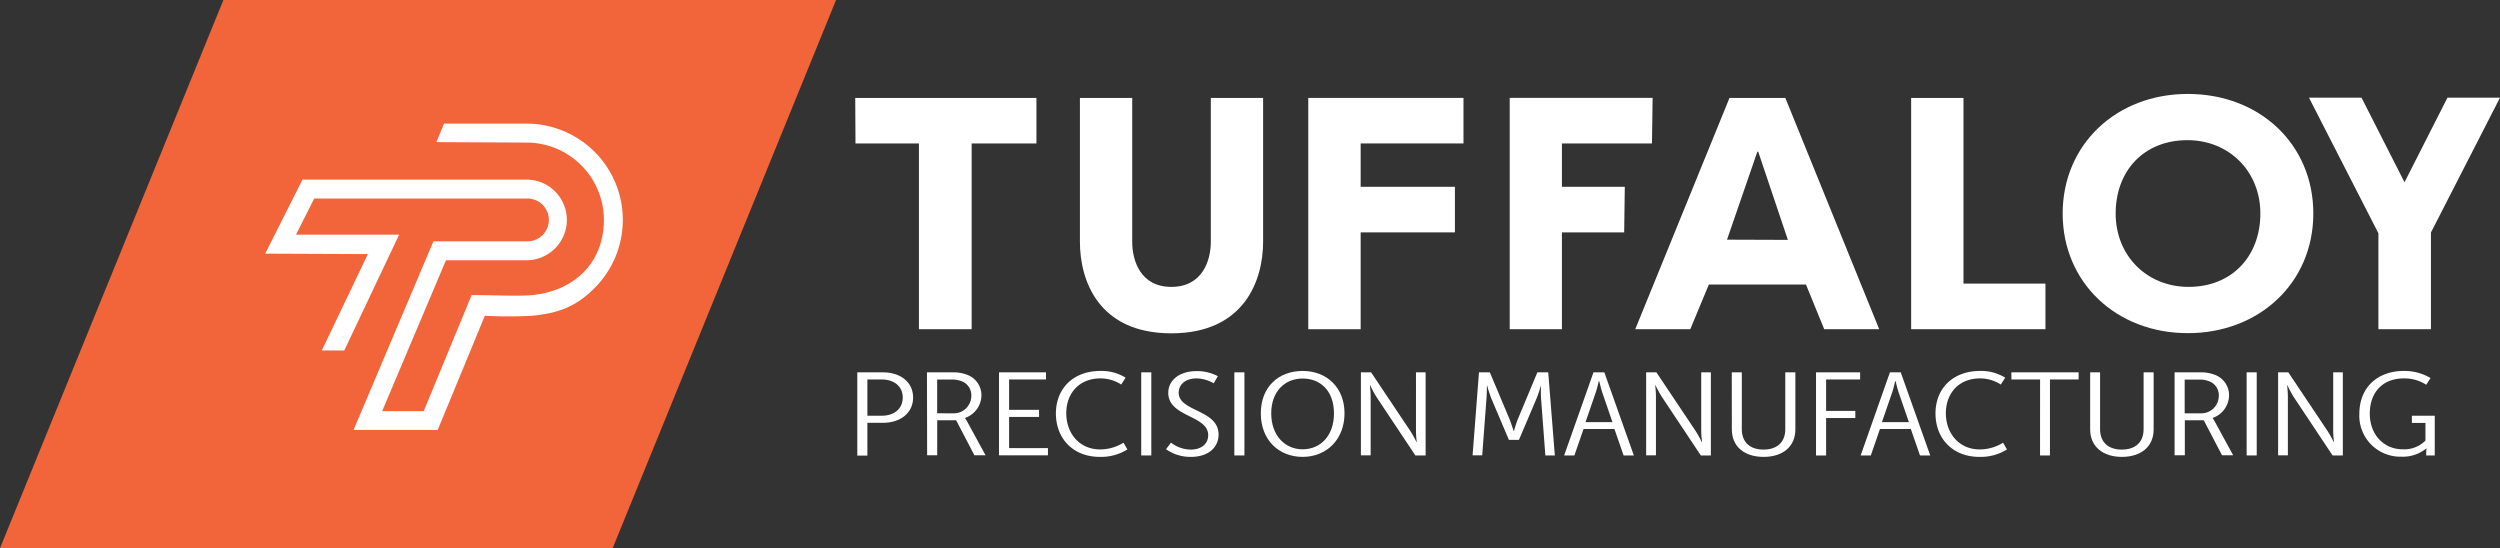
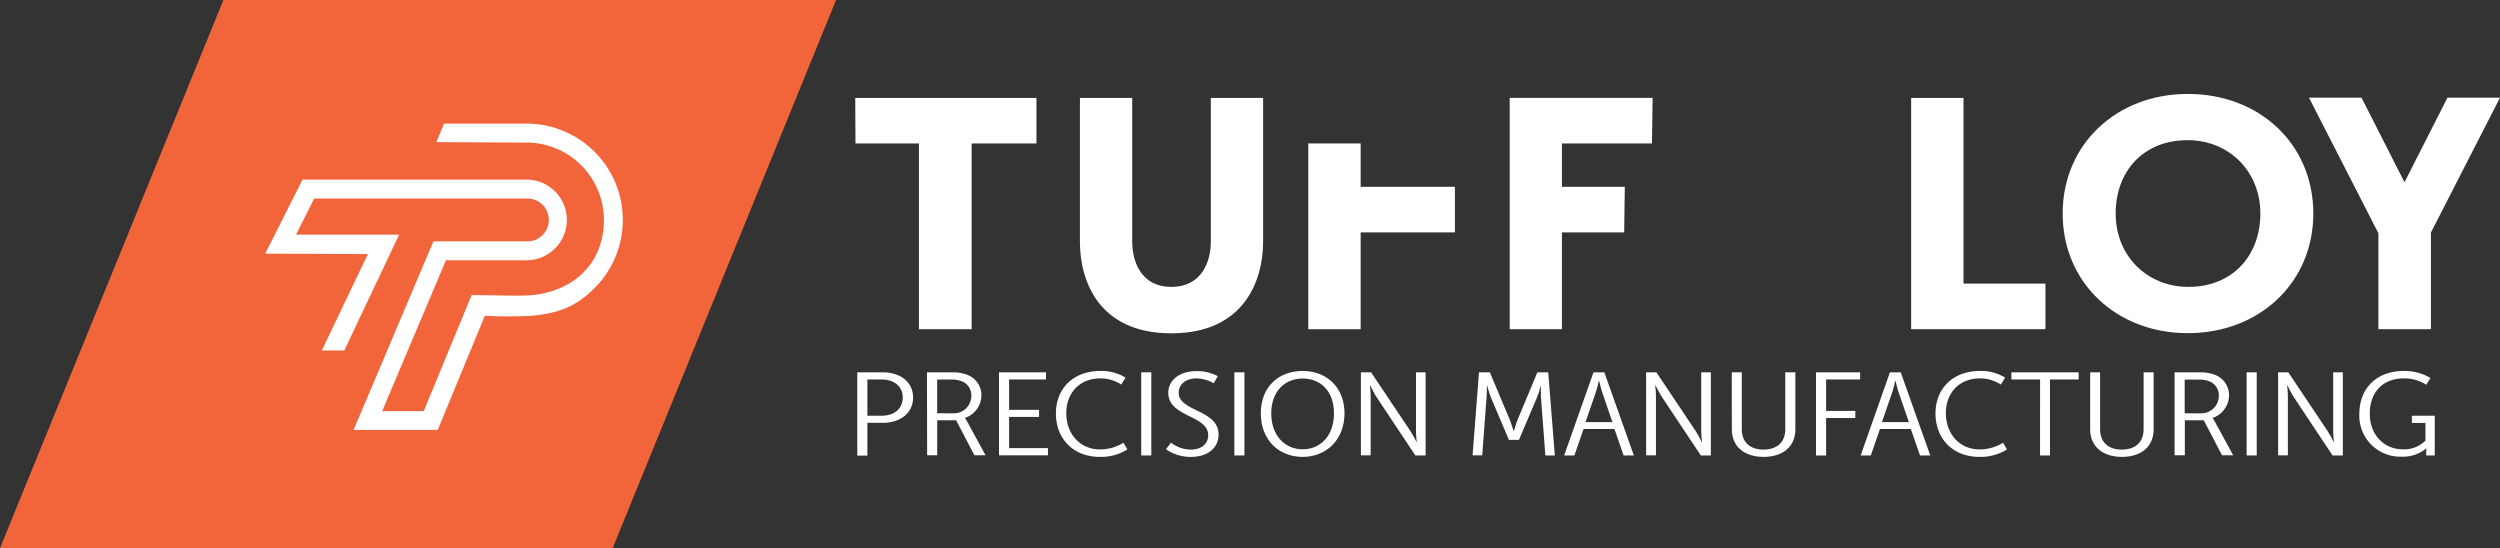
<svg xmlns="http://www.w3.org/2000/svg" viewBox="0 0 610 133.75">
  <rect x="0" y="0" width="610" height="133.75" fill="#333333" stroke="none" />
  <defs>
    <style>.cls-1{fill:#f26439;}.cls-2{fill:#fff;}</style>
  </defs>
  <g id="Layer_2" data-name="Layer 2">
    <g id="Layer_3" data-name="Layer 3">
      <polygon class="cls-1" points="54.51 0 204 0 149.49 133.75 0 133.75 54.51 0" />
      <path class="cls-2" d="M115.08,72c5.92,0,11.51.32,14.74,0,10.35-1,17.53-7.93,17.53-18.34a18.89,18.89,0,0,0-18.88-18.87l-22-.11,1.88-4.52h20.11a23.5,23.5,0,0,1,16.62,40.12c-4.44,4.44-8.6,6.13-15.27,6.77a107.77,107.77,0,0,1-11.51,0L106.8,104.91H86.27l19.36-45.73.13-.3h22.71a5.22,5.22,0,1,0,0-10.43H76.66l-4.44,8.81H97.39L84,85.52l-5.48,0L89.76,62l-25.05-.11,9.1-18.07h54.66a9.84,9.84,0,1,1,0,19.68H108.82l-.77,1.81-14.8,35h10.14" />
      <path class="cls-2" d="M208.68,23.89,208.74,35h15.48V80.33h12.86V35h15.81V23.89Z" />
      <path class="cls-2" d="M295.44,23.89V59c0,4.59-2.06,11-9.63,11s-9.55-6.45-9.55-11V23.89H263.5V59c0,9.35,4.44,22.33,22.31,22.33S308.2,68.31,308.2,59V23.89Z" />
-       <path class="cls-2" d="M357.09,35V23.89H319.22V80.33H332V56.7h23V45.58H332V35Z" />
+       <path class="cls-2" d="M357.09,35H319.22V80.33H332V56.7h23V45.58H332V35Z" />
      <path class="cls-2" d="M403.08,35l.16-11.12H368.37V80.33h12.74V56.7H396.3l.15-11.12H381.11V35Z" />
-       <path class="cls-2" d="M435.62,23.89H422L399,80.33h13.43l4.53-10.9h23.7l4.45,10.9h13.42ZM421.39,58.48,428.8,37H429l7.24,21.53Z" />
      <path class="cls-2" d="M479.09,69.2V23.89H466.32V80.33h32.77V69.2Z" />
      <path class="cls-2" d="M533.82,22.92c-17.44,0-30.53,12.34-30.53,29.18s13.09,29.19,30.53,29.19S564.45,69,564.45,52.1,551.36,22.92,533.82,22.92ZM534,70c-10.12,0-17.78-7.57-17.78-17.9S523,34.2,533.75,34.2c10.12,0,17.78,7.59,17.78,17.9S544.7,70,534,70Z" />
      <path class="cls-2" d="M209.18,90.85h6.28c4.22,0,7.34,2.37,7.34,6.15s-3.12,6.17-7.34,6.17h-3.82v8h-2.46Zm5.95,10.59c3.05,0,5.14-1.7,5.14-4.44s-2.13-4.41-5.14-4.41h-3.49v8.85Z" />
      <path class="cls-2" d="M226.18,90.85h6.57a9.16,9.16,0,0,1,3.42.67,5.3,5.3,0,0,1,3.3,5,5.91,5.91,0,0,1-4,5.45v.06a8.45,8.45,0,0,1,.55.89l4.45,8.16h-2.72l-4.45-8.53h-4.62v8.53h-2.46Zm6.42,10A4.26,4.26,0,0,0,237,96.62a3.64,3.64,0,0,0-1.91-3.4,6.09,6.09,0,0,0-2.6-.61h-3.82v8.23Z" />
      <path class="cls-2" d="M243.76,90.85h11.46v1.74h-9V100h7.31v1.73h-7.31v7.61h9.48v1.76H243.76Z" />
      <path class="cls-2" d="M268.55,90.51a11.12,11.12,0,0,1,6.09,1.64l-1.06,1.68a9.29,9.29,0,0,0-5.07-1.5c-5.25,0-8.34,3.69-8.34,8.51s3.16,8.82,8.27,8.82a10.82,10.82,0,0,0,5.69-1.64l.95,1.64a12.09,12.09,0,0,1-6.72,1.82c-6.68,0-10.72-4.64-10.72-10.59S261.72,90.51,268.55,90.51Z" />
      <path class="cls-2" d="M278.46,90.85h2.46v20.28h-2.46Z" />
      <path class="cls-2" d="M285.72,108a8,8,0,0,0,4.85,1.7c2.5,0,4.23-1.35,4.23-3.52,0-4.9-9.74-4.38-9.74-10.32,0-2.95,2.54-5.31,6.94-5.31a10.74,10.74,0,0,1,5.15,1.24l-1,1.73A8.88,8.88,0,0,0,292,92.33c-2.93,0-4.4,1.64-4.4,3.49,0,4.67,9.73,4.06,9.73,10.21,0,3.08-2.42,5.45-6.76,5.45a10.29,10.29,0,0,1-6.06-1.87Z" />
      <path class="cls-2" d="M301.18,90.85h2.46v20.28h-2.46Z" />
      <path class="cls-2" d="M317.85,90.51c5.84,0,10.21,4,10.21,10.35s-4.37,10.62-10.21,10.62-10.21-4.13-10.21-10.62S312,90.51,317.85,90.51Zm0,19.12c4.33,0,7.64-3.28,7.64-8.77s-3.31-8.5-7.64-8.5-7.67,3.14-7.67,8.5S313.48,109.63,317.85,109.63Z" />
      <path class="cls-2" d="M332.06,90.85h2.49l9.59,14.34a22.57,22.57,0,0,1,1.47,2.66h.07s-.18-1.65-.18-2.72V90.85h2.35v20.28h-2.5l-9.59-14.42A30.15,30.15,0,0,1,334.33,94h-.07s.18,1.67.18,2.74v14.36h-2.38Z" />
      <path class="cls-2" d="M360.87,90.85h2.65l4.88,11.6c.41,1.07.92,2.71.92,2.71h.08s.47-1.64.88-2.71l4.84-11.6h2.65l1.61,20.28h-2.31L376,97c-.07-1.13,0-2.8,0-2.8h-.07a27.4,27.4,0,0,1-1,3l-4.3,10.12h-2.46l-4.3-10.12a32.2,32.2,0,0,1-1-3.09h-.07s0,1.73-.08,2.86l-1.06,14.13h-2.35Z" />
      <path class="cls-2" d="M388.81,90.85h2.65l7.2,20.28h-2.5l-2.24-6.46h-7.53l-2.24,6.46h-2.5ZM393.44,103l-2.53-7.36c-.33-1-.7-2.65-.7-2.65h-.11s-.37,1.67-.7,2.65L386.87,103Z" />
      <path class="cls-2" d="M401.66,90.85h2.5l9.59,14.34a23.5,23.5,0,0,1,1.46,2.66h.08s-.19-1.65-.19-2.72V90.85h2.35v20.28H415l-9.59-14.42A30.15,30.15,0,0,1,403.94,94h-.07s.18,1.67.18,2.74v14.36h-2.39Z" />
      <path class="cls-2" d="M422.55,90.85H425V104.7c0,3.29,2.09,5,5.28,5s5.33-1.67,5.33-5V90.85h2.46v13.91c0,4.27-3.12,6.72-7.75,6.72s-7.75-2.45-7.75-6.72Z" />
      <path class="cls-2" d="M443.11,90.85h10.76v1.74h-8.3v7.67h7.13V102h-7.13v9.14h-2.46Z" />
      <path class="cls-2" d="M461.14,90.85h2.64l7.2,20.28h-2.5l-2.24-6.46h-7.53l-2.23,6.46H454ZM465.77,103l-2.54-7.36c-.33-1-.7-2.65-.7-2.65h-.11s-.36,1.67-.69,2.65L459.19,103Z" />
      <path class="cls-2" d="M483.17,90.51a11.12,11.12,0,0,1,6.09,1.64l-1.06,1.68a9.29,9.29,0,0,0-5.07-1.5c-5.25,0-8.34,3.69-8.34,8.51s3.16,8.82,8.27,8.82a10.82,10.82,0,0,0,5.69-1.64l.95,1.64a12.09,12.09,0,0,1-6.72,1.82c-6.68,0-10.72-4.64-10.72-10.59S476.34,90.51,483.17,90.51Z" />
      <path class="cls-2" d="M497.78,92.59h-7V90.85h16.41v1.74h-7v18.54h-2.42Z" />
      <path class="cls-2" d="M510,90.85h2.42V104.7c0,3.29,2.09,5,5.29,5s5.33-1.67,5.33-5V90.85h2.45v13.91c0,4.27-3.12,6.72-7.74,6.72S510,109,510,104.76Z" />
      <path class="cls-2" d="M530.6,90.85h6.57a9.16,9.16,0,0,1,3.42.67,5.3,5.3,0,0,1,3.3,5,5.91,5.91,0,0,1-4,5.45v.06a6.88,6.88,0,0,1,.55.89l4.45,8.16h-2.72l-4.45-8.53h-4.62v8.53H530.6Zm6.42,10a4.26,4.26,0,0,0,4.37-4.22,3.64,3.64,0,0,0-1.91-3.4,6.09,6.09,0,0,0-2.6-.61h-3.82v8.23Z" />
      <path class="cls-2" d="M548.18,90.85h2.46v20.28h-2.46Z" />
      <path class="cls-2" d="M555.86,90.85h2.49l9.59,14.34a24.3,24.3,0,0,1,1.47,2.66h.07s-.18-1.65-.18-2.72V90.85h2.35v20.28h-2.5l-9.59-14.42A30.15,30.15,0,0,1,558.13,94h-.07s.18,1.67.18,2.74v14.36h-2.38Z" />
      <path class="cls-2" d="M586.55,90.51a12.45,12.45,0,0,1,6.5,1.73L592,93.88a9.77,9.77,0,0,0-5.5-1.55c-5,0-8.27,3.28-8.27,8.59s3.6,8.71,8,8.71a7.31,7.31,0,0,0,5.58-2.13v-4.3h-3.31v-1.76h5.58v9.69H592v-.89a6.12,6.12,0,0,1,.07-.81H592a9,9,0,0,1-6.06,2A10,10,0,0,1,575.68,101C575.68,94.55,580.09,90.51,586.55,90.51Z" />
      <polygon class="cls-2" points="610 23.83 597.18 23.83 586.7 44.47 576.21 23.83 563.39 23.83 580.29 56.84 580.28 56.85 580.29 56.85 580.33 56.85 580.33 80.32 593.15 80.32 593.15 56.73 610 23.83" />
    </g>
  </g>
</svg>